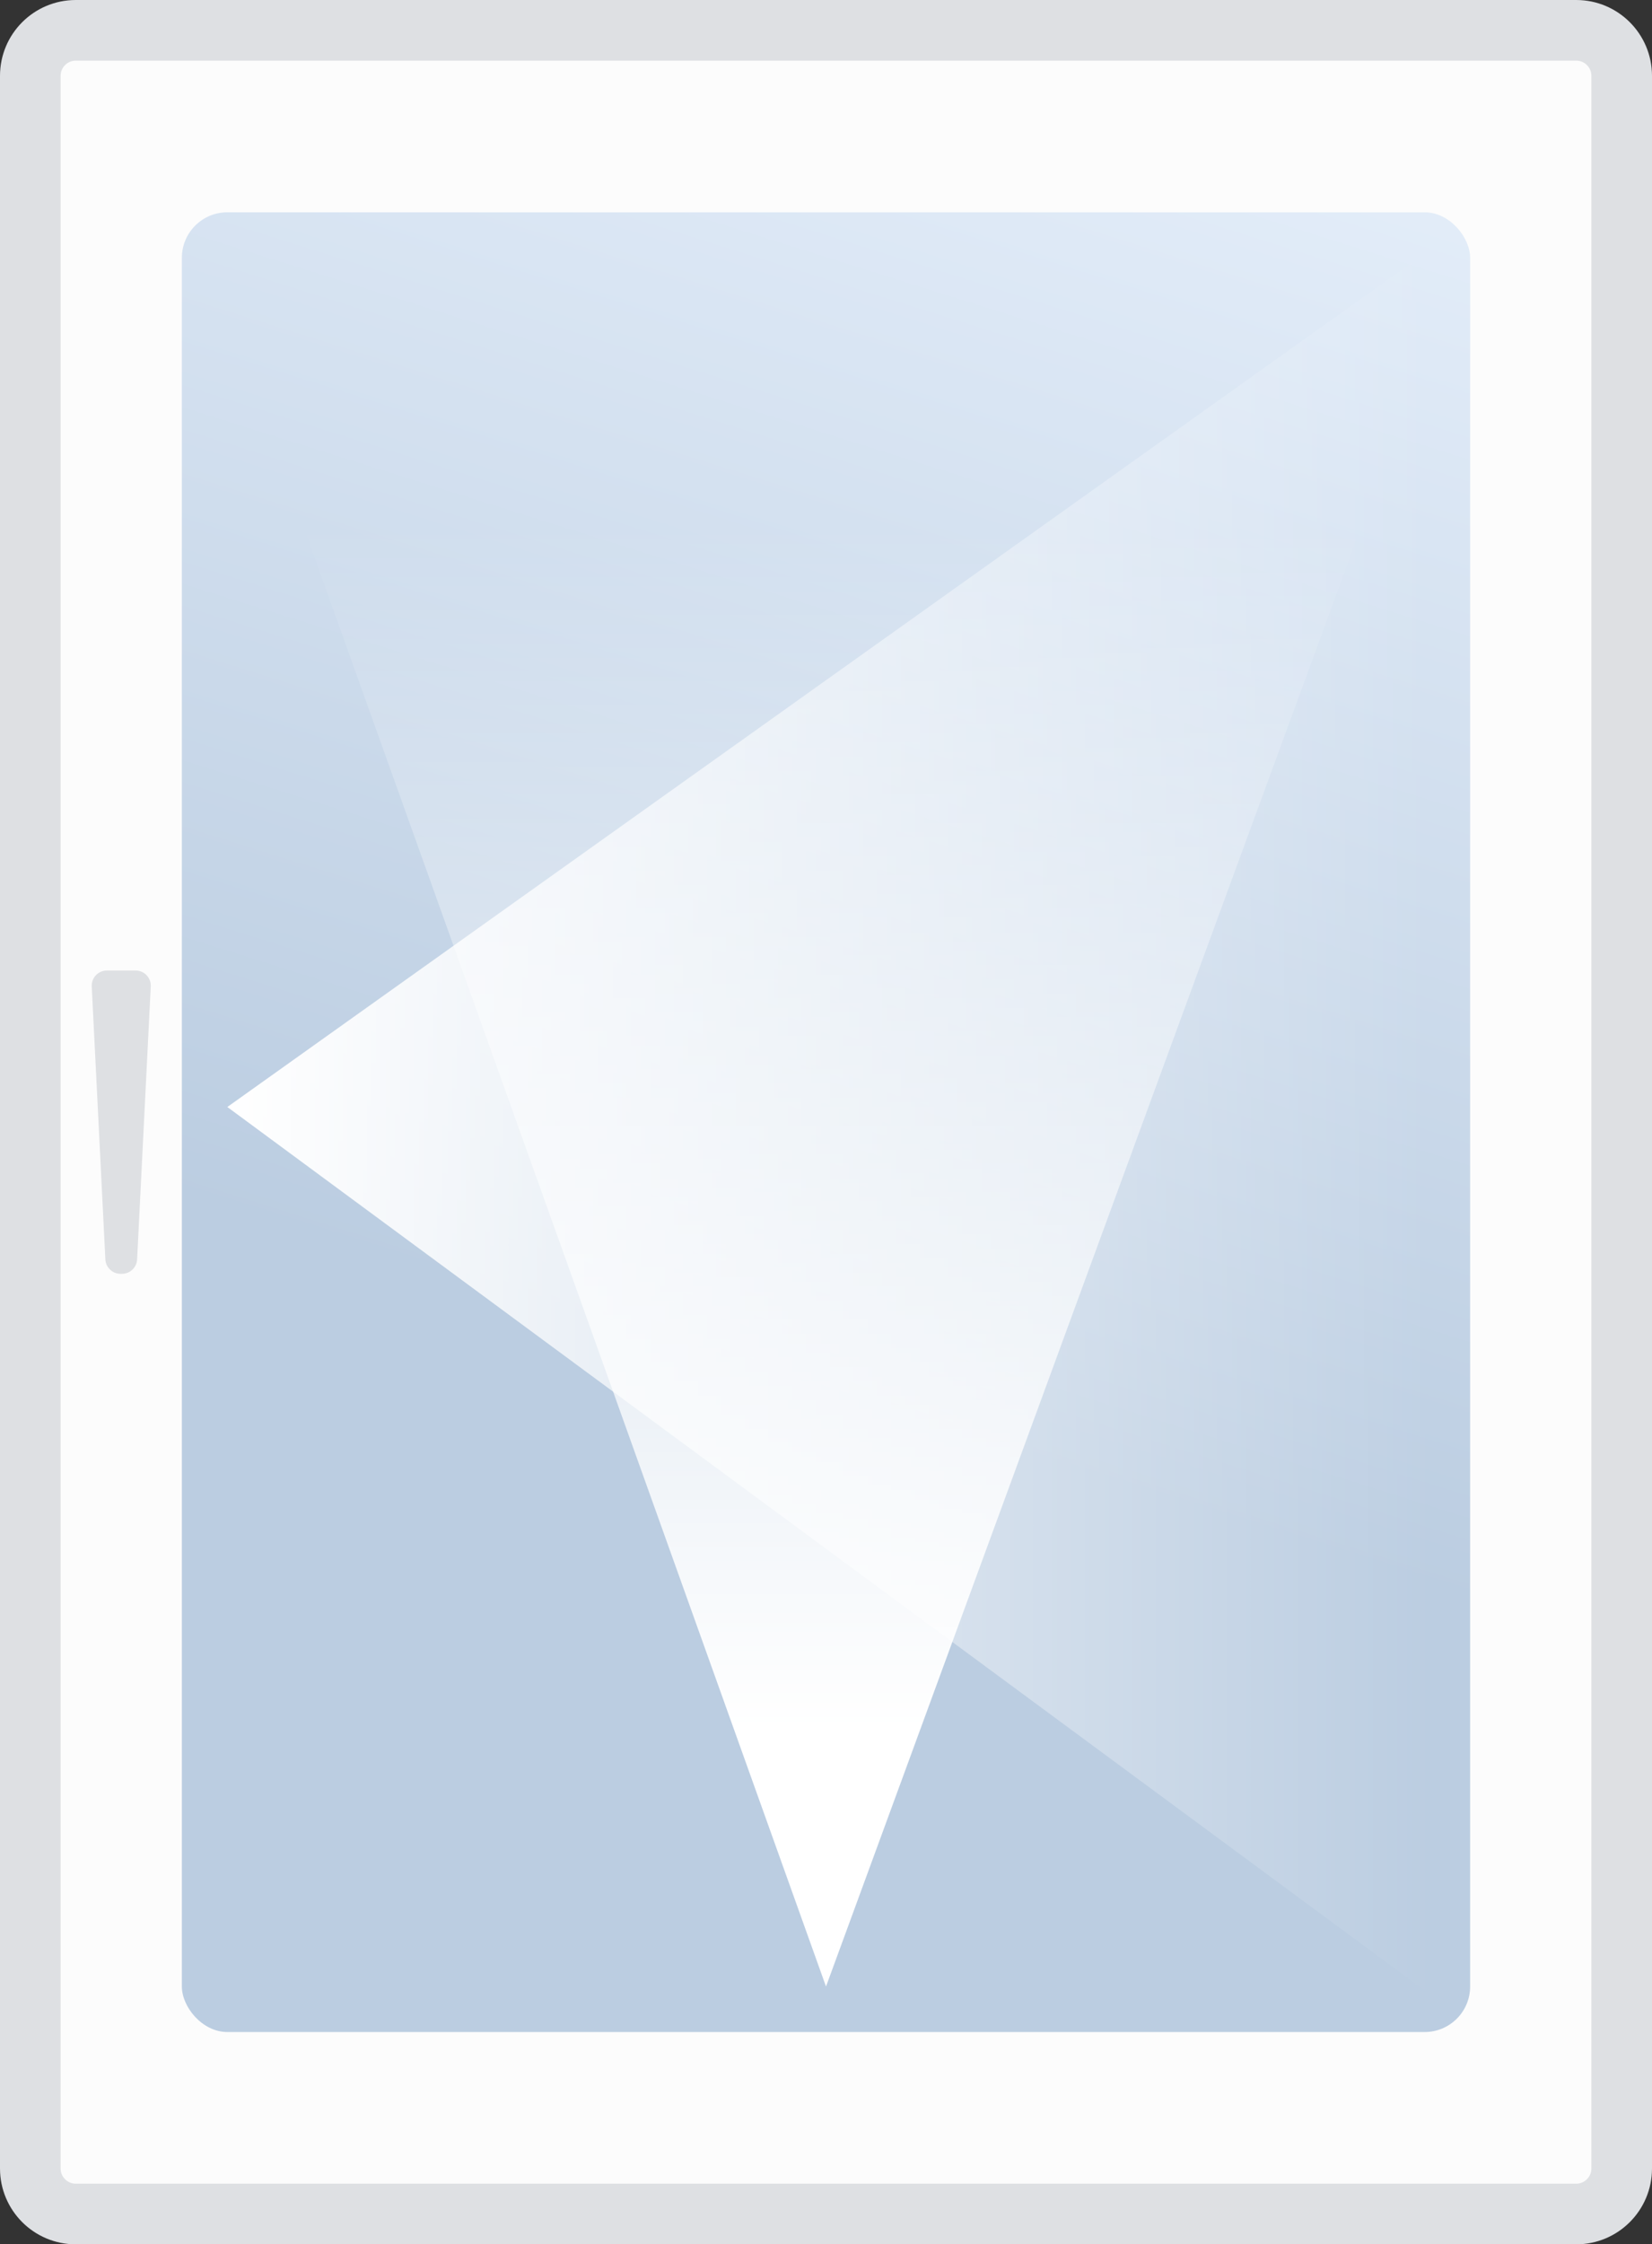
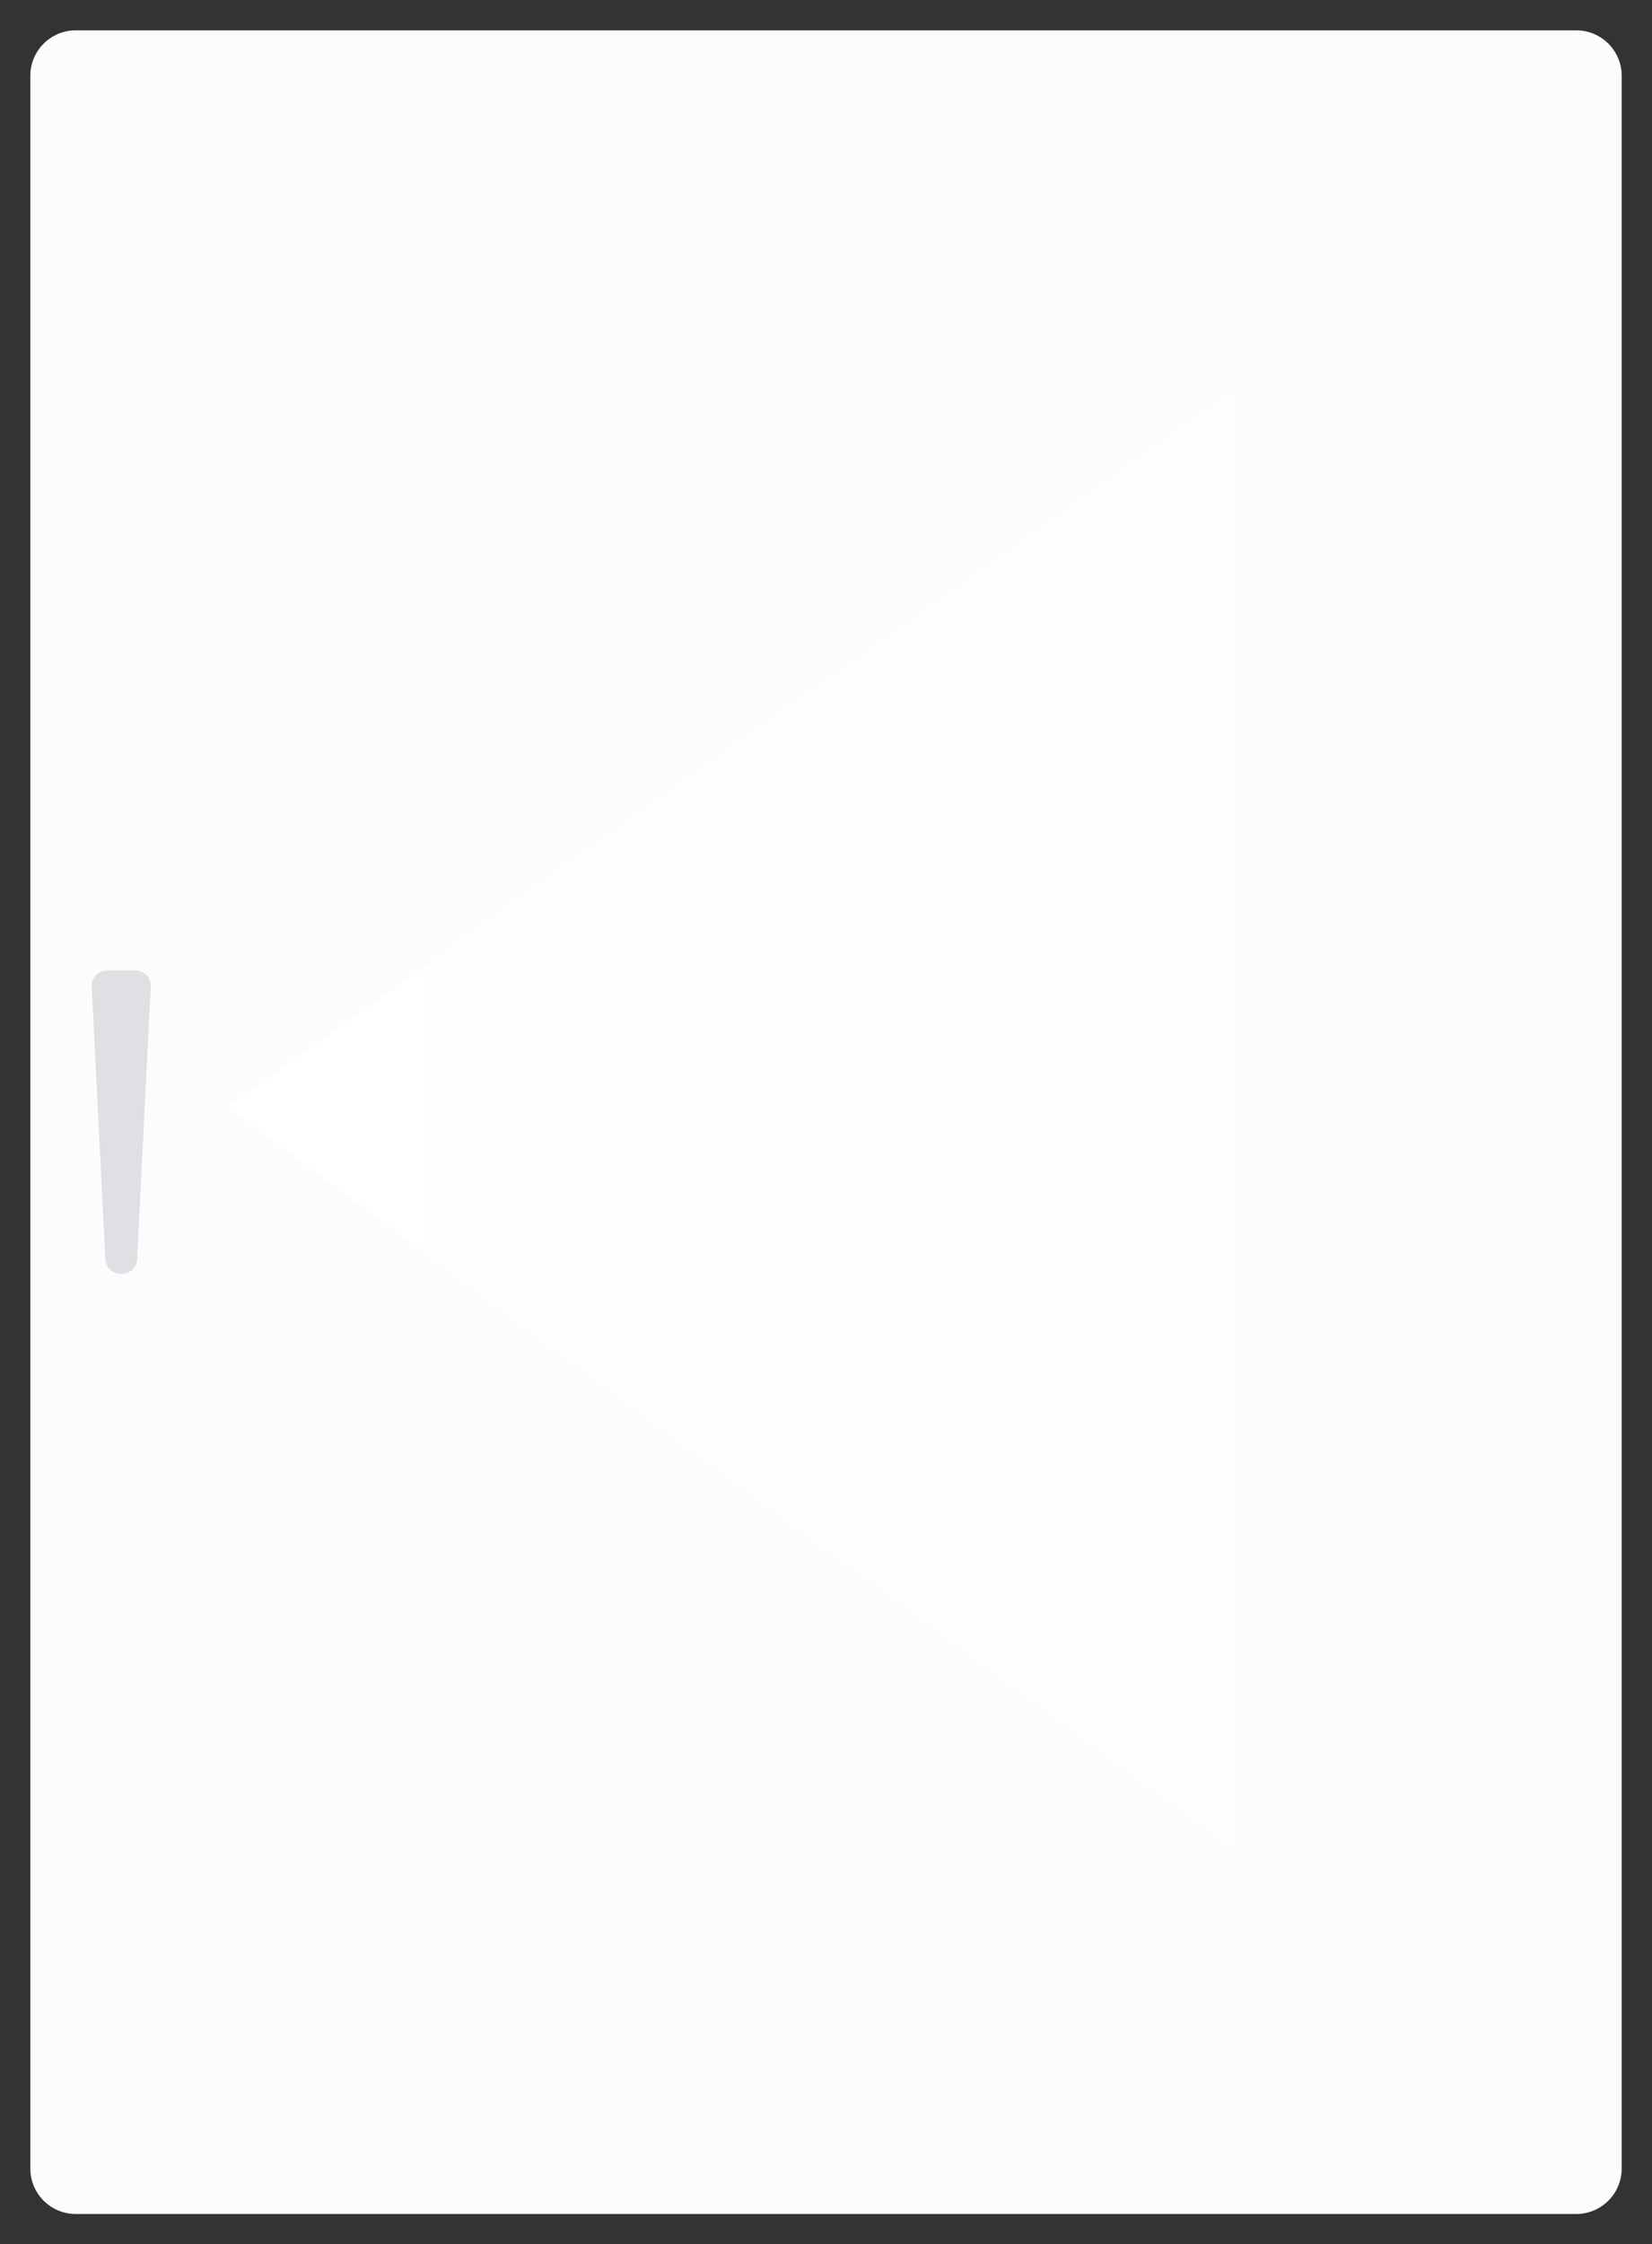
<svg xmlns="http://www.w3.org/2000/svg" width="109" height="148" viewBox="0 0 109 148" fill="none">
  <rect x="0" y="0" width="109" height="148" fill="#333333" stroke="none" />
  <path d="M104 2H93.991H5C3.343 2 2 3.343 2 5V143C2 144.657 3.343 146 5 146H104C105.657 146 107 144.657 107 143V5C107 3.343 105.657 2 104 2Z" fill="#FCFCFC" />
-   <rect x="12" y="14" width="85" height="120" rx="3" fill="url(#paint0_linear_673_88)" />
  <path d="M15 73L95 16V132L15 73Z" fill="url(#paint1_linear_673_88)" />
-   <path d="M54.5 131L13.5 16.5H96.5L54.5 131Z" fill="url(#paint2_linear_673_88)" />
-   <path d="M104 2H93.991H5C3.343 2 2 3.343 2 5V143C2 144.657 3.343 146 5 146H104C105.657 146 107 144.657 107 143V5C107 3.343 105.657 2 104 2Z" stroke="#DEE0E3" stroke-width="4" />
  <path d="M6.053 65.05C6.024 64.479 6.479 64 7.051 64H8.949C9.521 64 9.976 64.479 9.947 65.05L9.047 83.05C9.021 83.582 8.582 84 8.049 84H7.951C7.418 84 6.979 83.582 6.952 83.05L6.053 65.05Z" fill="#DEE0E3" />
  <defs>
    <linearGradient id="paint0_linear_673_88" x1="85.5" y1="-14" x2="43" y2="121" gradientUnits="userSpaceOnUse">
      <stop stop-color="#EDF5FF" />
      <stop offset="0.784" stop-color="#BBCDE1" />
    </linearGradient>
    <linearGradient id="paint1_linear_673_88" x1="94.515" y1="74" x2="15" y2="74" gradientUnits="userSpaceOnUse">
      <stop stop-color="white" stop-opacity="0" />
      <stop offset="1" stop-color="white" />
    </linearGradient>
    <linearGradient id="paint2_linear_673_88" x1="46" y1="34.485" x2="46" y2="114" gradientUnits="userSpaceOnUse">
      <stop stop-color="white" stop-opacity="0" />
      <stop offset="1" stop-color="white" />
    </linearGradient>
  </defs>
</svg>